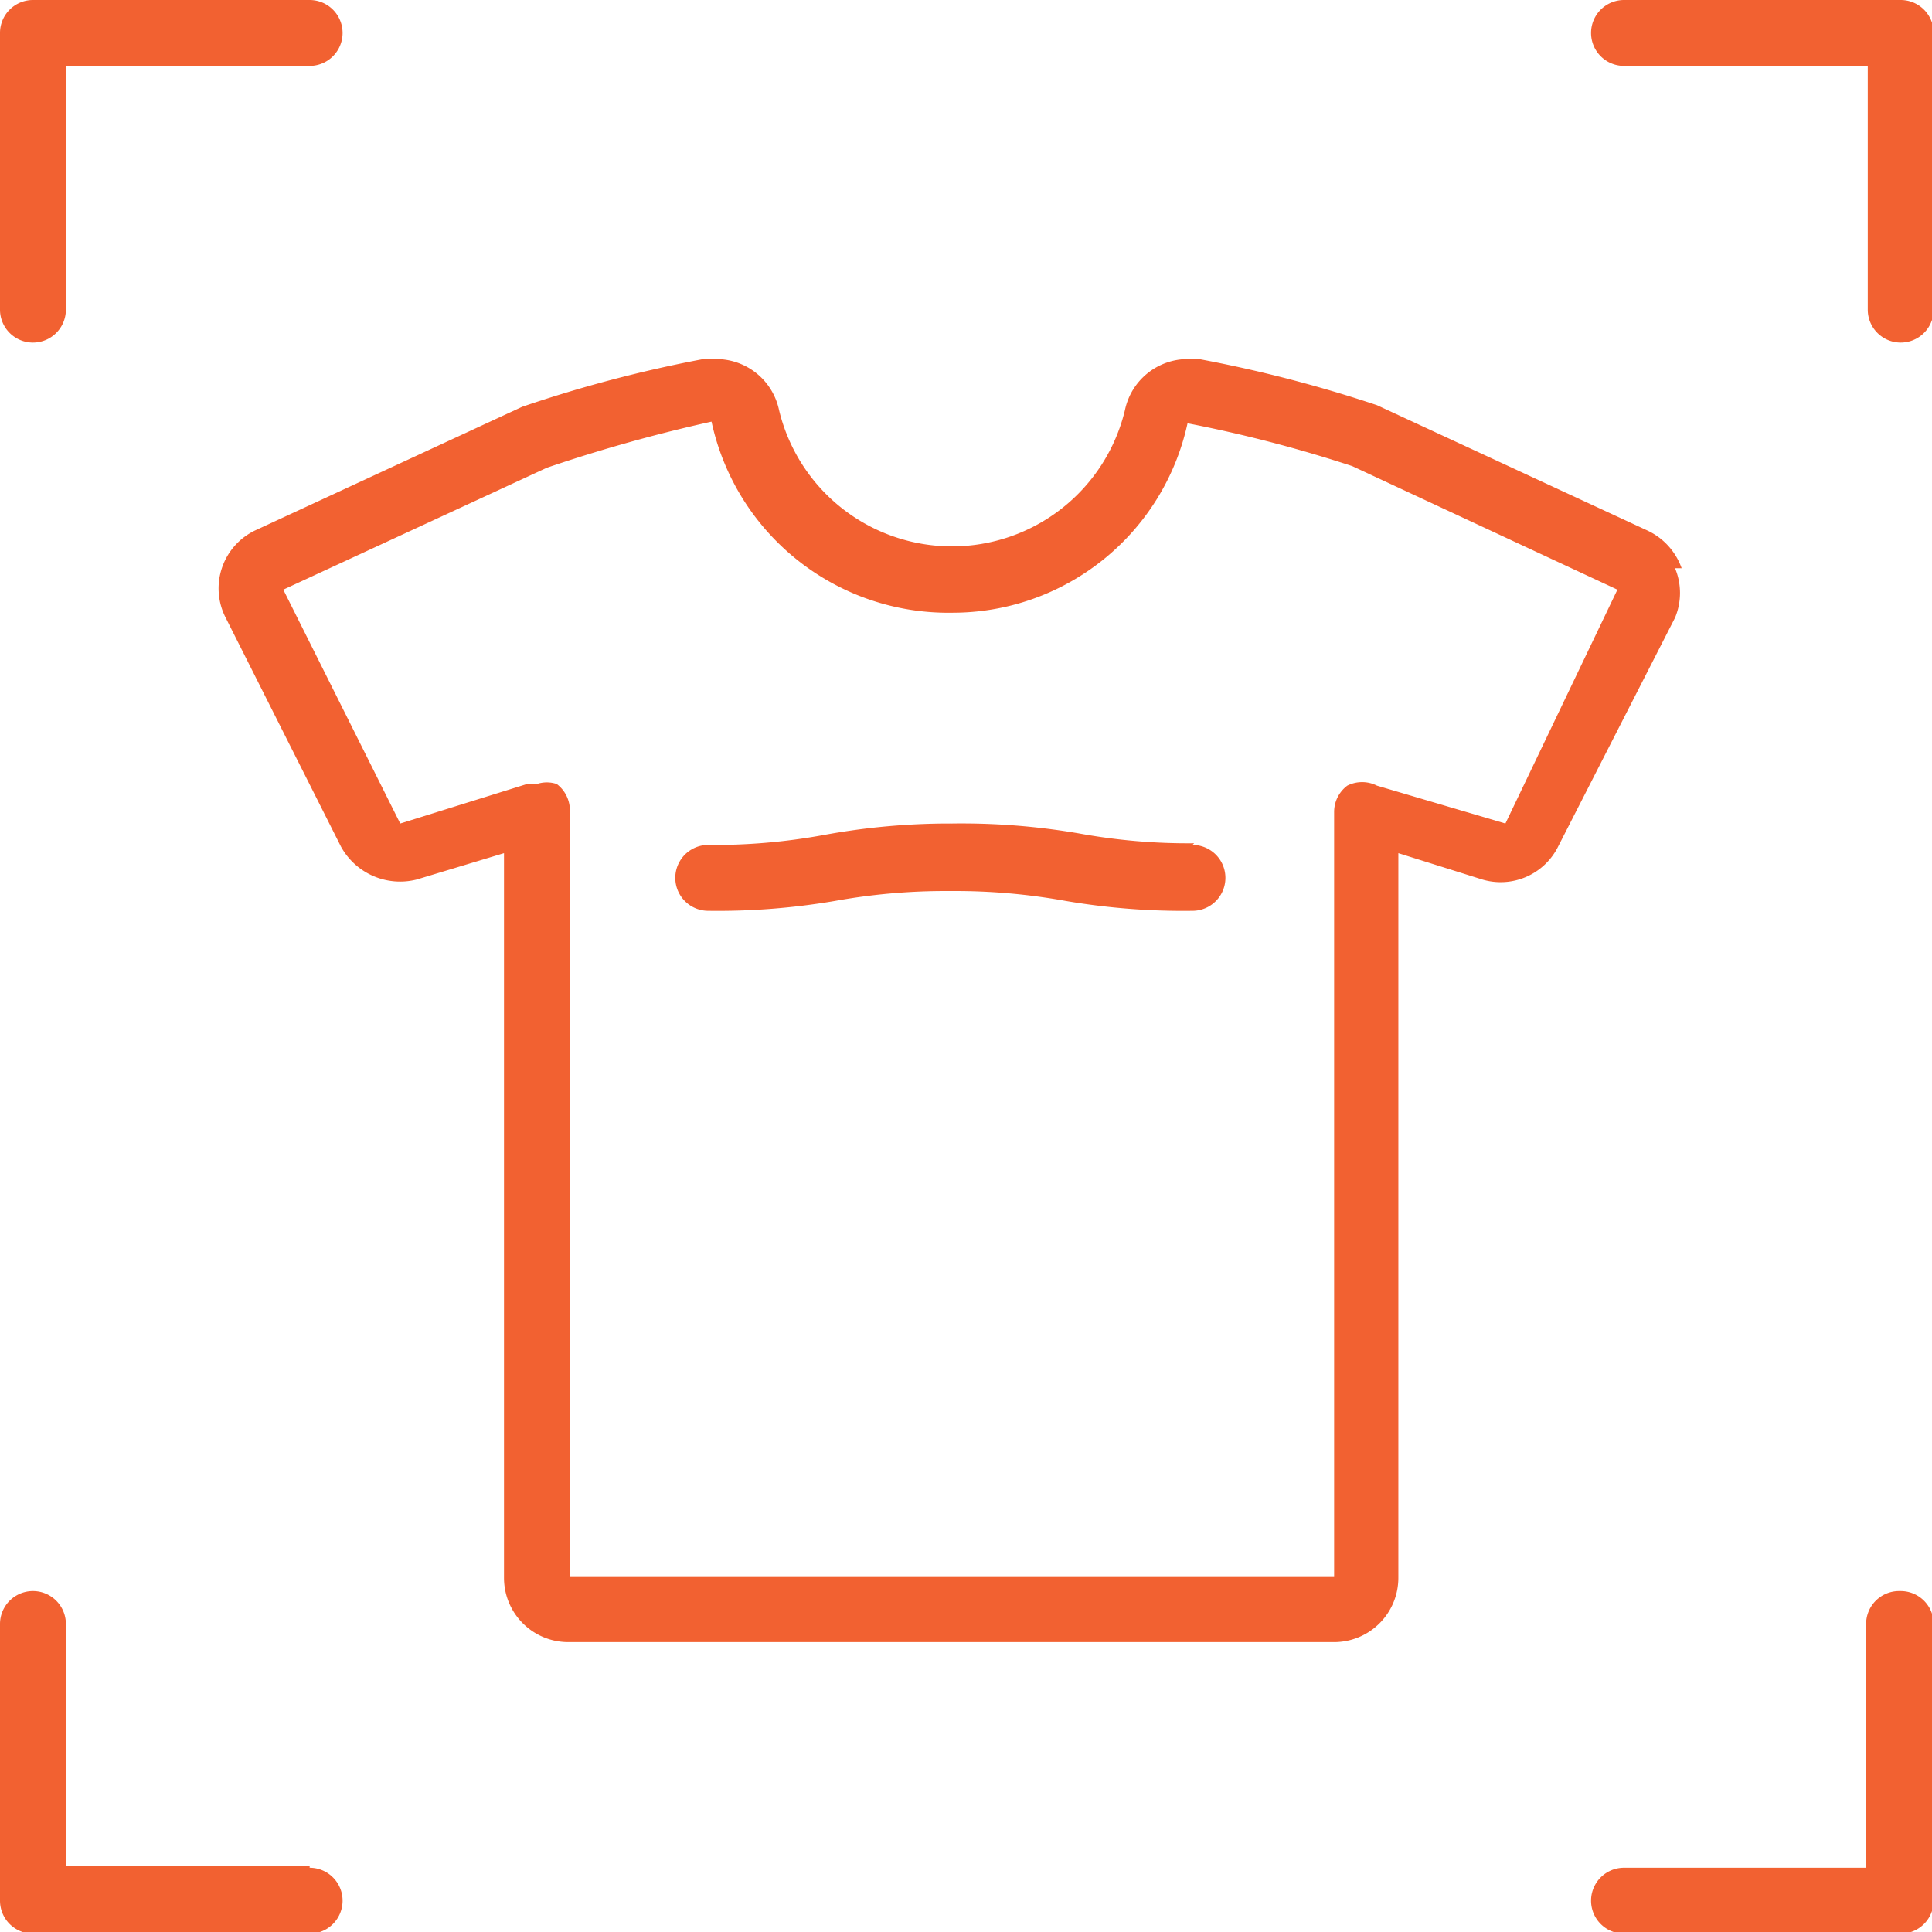
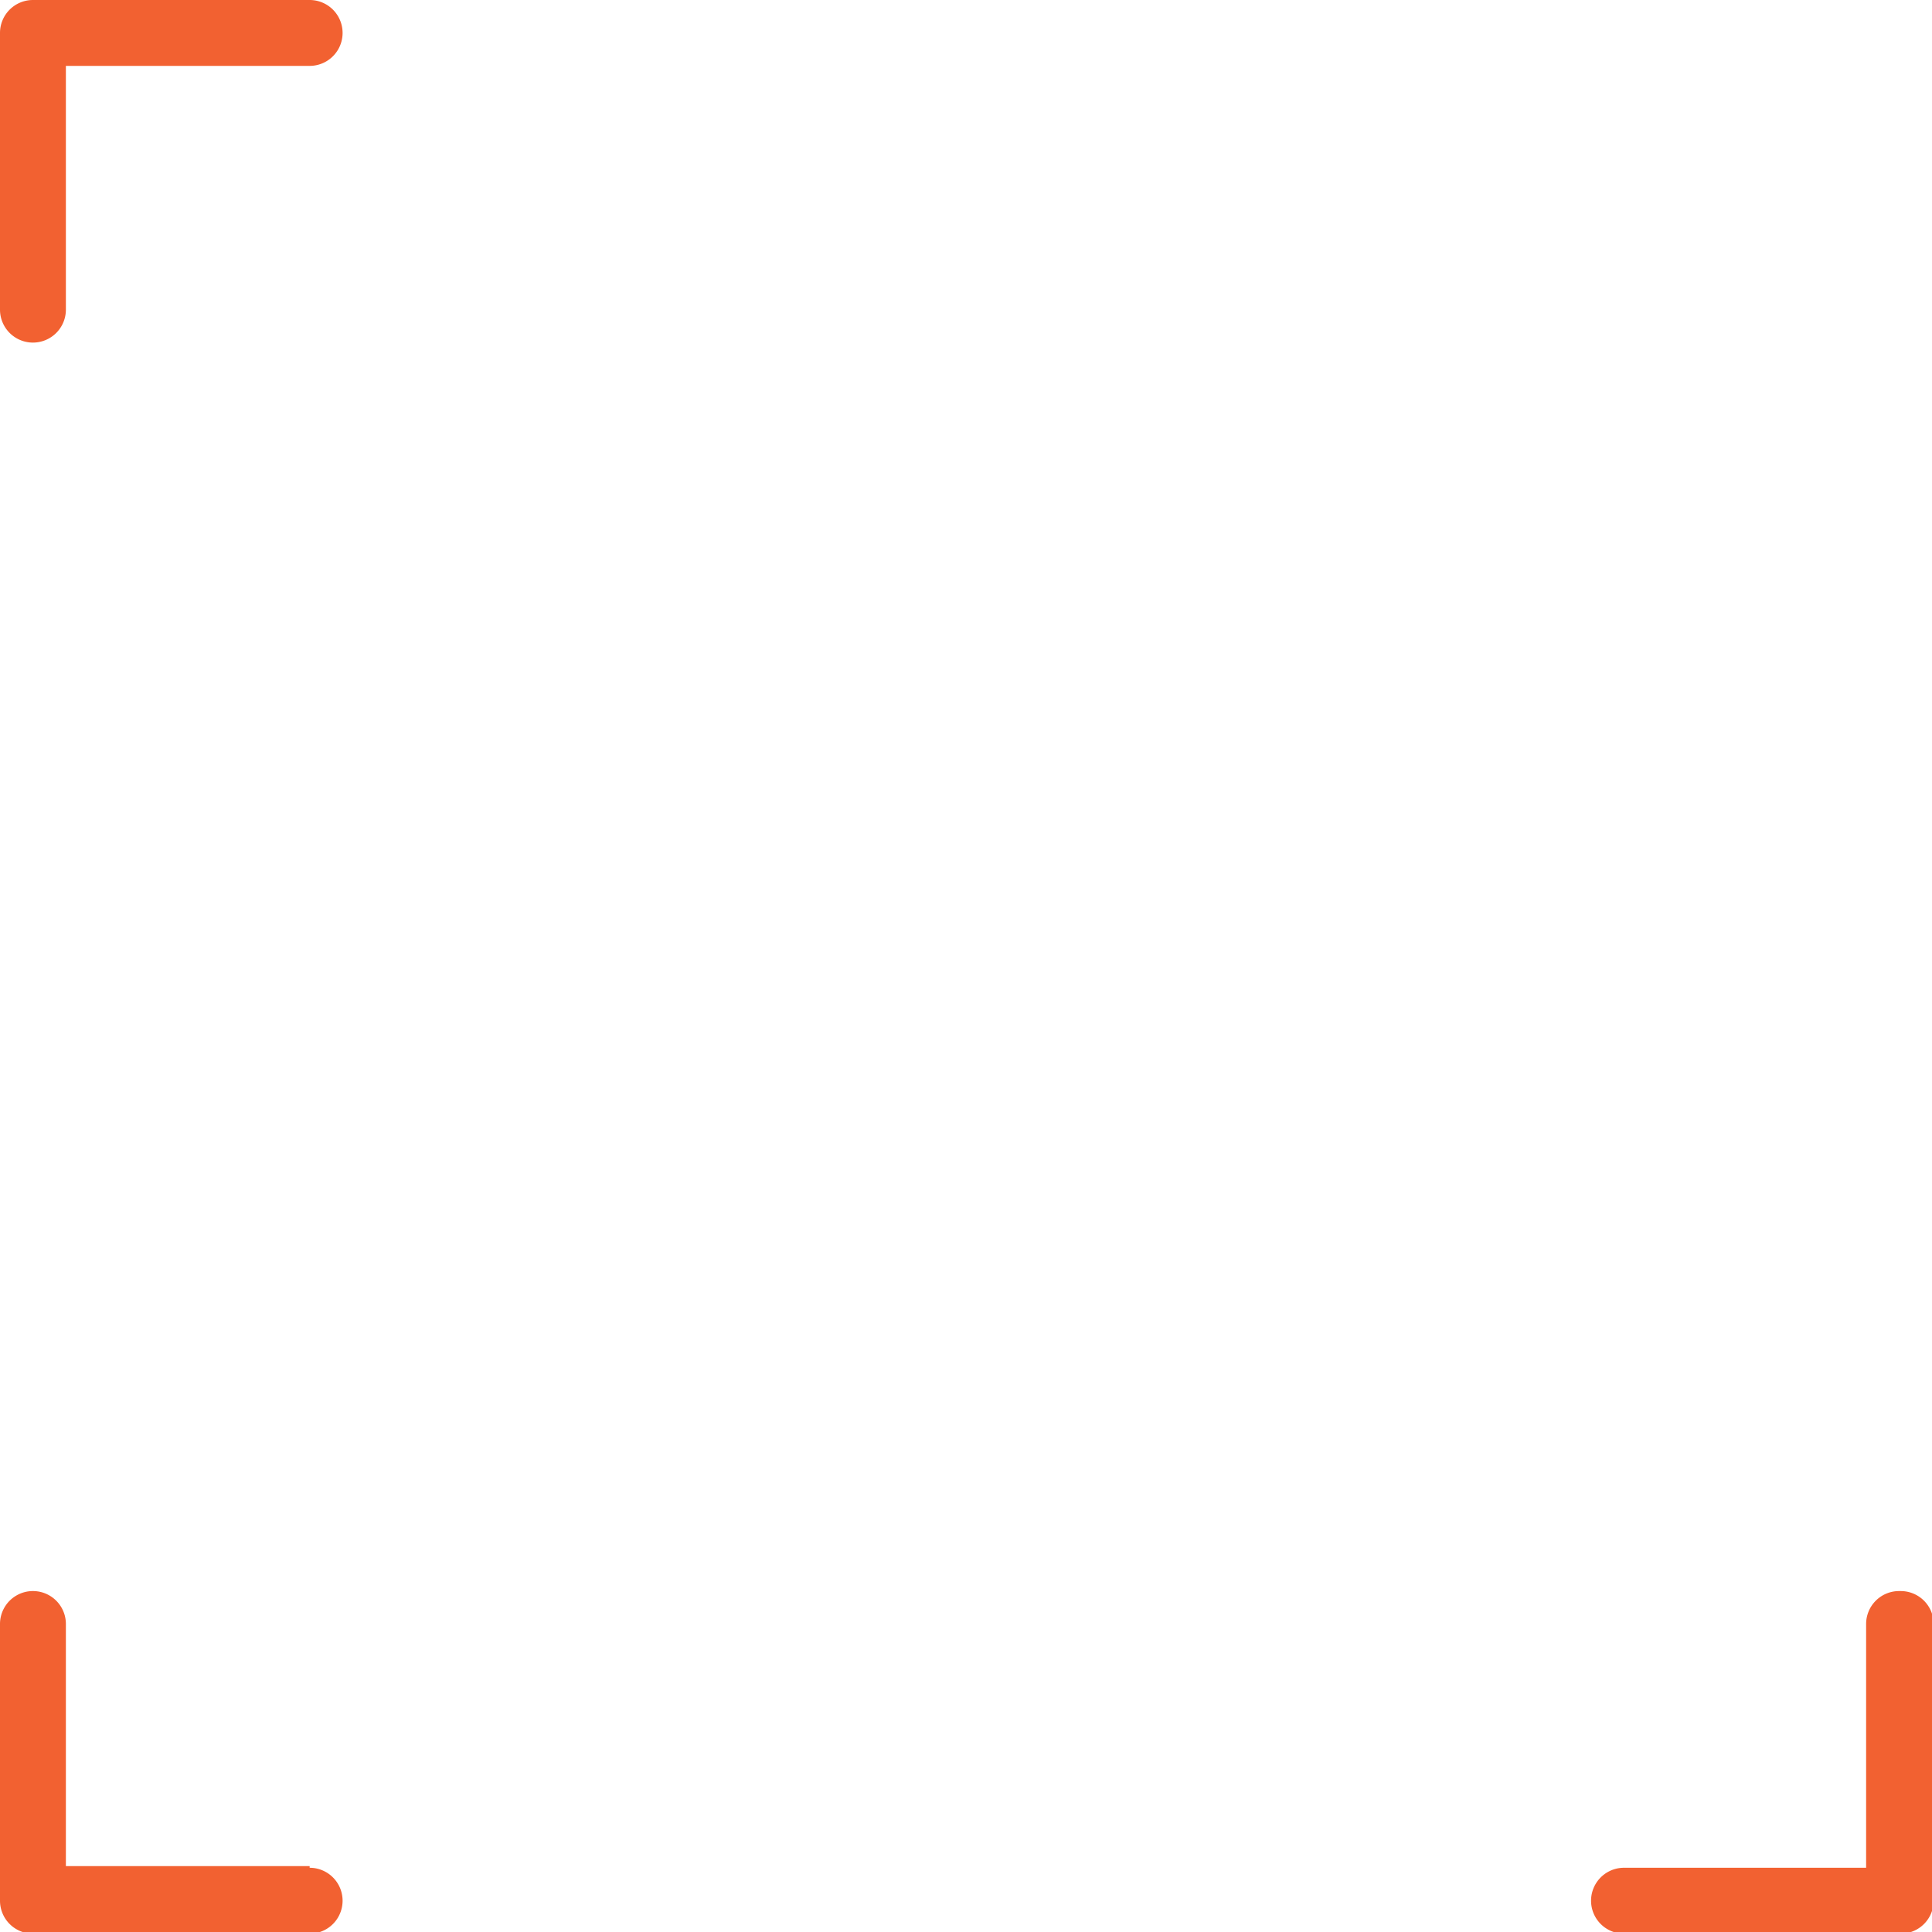
<svg xmlns="http://www.w3.org/2000/svg" viewBox="0 0 11.73 11.73">
  <defs>
    <style>.cls-1{fill:#f26131;}</style>
  </defs>
  <title>Asset 2</title>
  <g id="Layer_2" data-name="Layer 2">
    <g id="Layer_1-2" data-name="Layer 1">
      <path class="cls-1" d="M.2,2.08a.2.2,0,0,0,.2-.2V.4H1.88a.2.2,0,1,0,0-.4H.2A.2.2,0,0,0,0,.2V1.88a.2.2,0,0,0,.2.2" />
-       <path class="cls-1" d="M11.53,0H9.86a.2.2,0,1,0,0,.4h1.48V1.88a.2.2,0,0,0,.4,0V.2a.2.2,0,0,0-.2-.2" />
      <path class="cls-1" d="M11.53,9.66a.2.2,0,0,0-.2.2v1.48H9.86a.2.2,0,1,0,0,.4h1.68a.2.2,0,0,0,.2-.2V9.86a.2.2,0,0,0-.2-.2" />
      <path class="cls-1" d="M1.88,11.33H.4V9.86a.2.2,0,1,0-.4,0v1.68a.2.2,0,0,0,.2.2H1.88a.2.2,0,0,0,0-.4" />
-       <path class="cls-1" d="M10.21,3.45h0A.4.4,0,0,0,10,3.22L8.36,2.46a8.12,8.12,0,0,0-1.08-.28H7.21a.39.39,0,0,0-.38.31,1.08,1.08,0,0,1-2.1,0,.39.39,0,0,0-.38-.31H4.27a8,8,0,0,0-1.1.29l-1.62.75a.39.39,0,0,0-.18.53l.7,1.39a.41.41,0,0,0,.46.2l.53-.16v4.4a.39.39,0,0,0,.39.39H8.1a.39.39,0,0,0,.39-.39V5.18L9,5.34a.39.39,0,0,0,.46-.2l.71-1.39a.39.39,0,0,0,0-.3M9.14,5l-.78-.23a.2.2,0,0,0-.18,0,.2.2,0,0,0-.08.16V9.57H3.46V4.92a.2.2,0,0,0-.08-.16.19.19,0,0,0-.12,0H3.2L2.43,5,1.72,3.58l1.6-.74a9.43,9.43,0,0,1,1-.28A1.47,1.47,0,0,0,5.78,3.72,1.46,1.46,0,0,0,7.21,2.57a8.22,8.22,0,0,1,1,.26l1.61.75Z" />
-       <path class="cls-1" d="M7.25,5.12a3.68,3.68,0,0,1-.7-.06A4.21,4.21,0,0,0,5.78,5,4.21,4.21,0,0,0,5,5.07a3.67,3.67,0,0,1-.7.06.2.2,0,1,0,0,.4,4.22,4.22,0,0,0,.77-.06,3.77,3.77,0,0,1,.7-.06,3.76,3.76,0,0,1,.7.06,4.22,4.22,0,0,0,.77.06.2.2,0,0,0,0-.4" />
    </g>
  </g>
</svg>